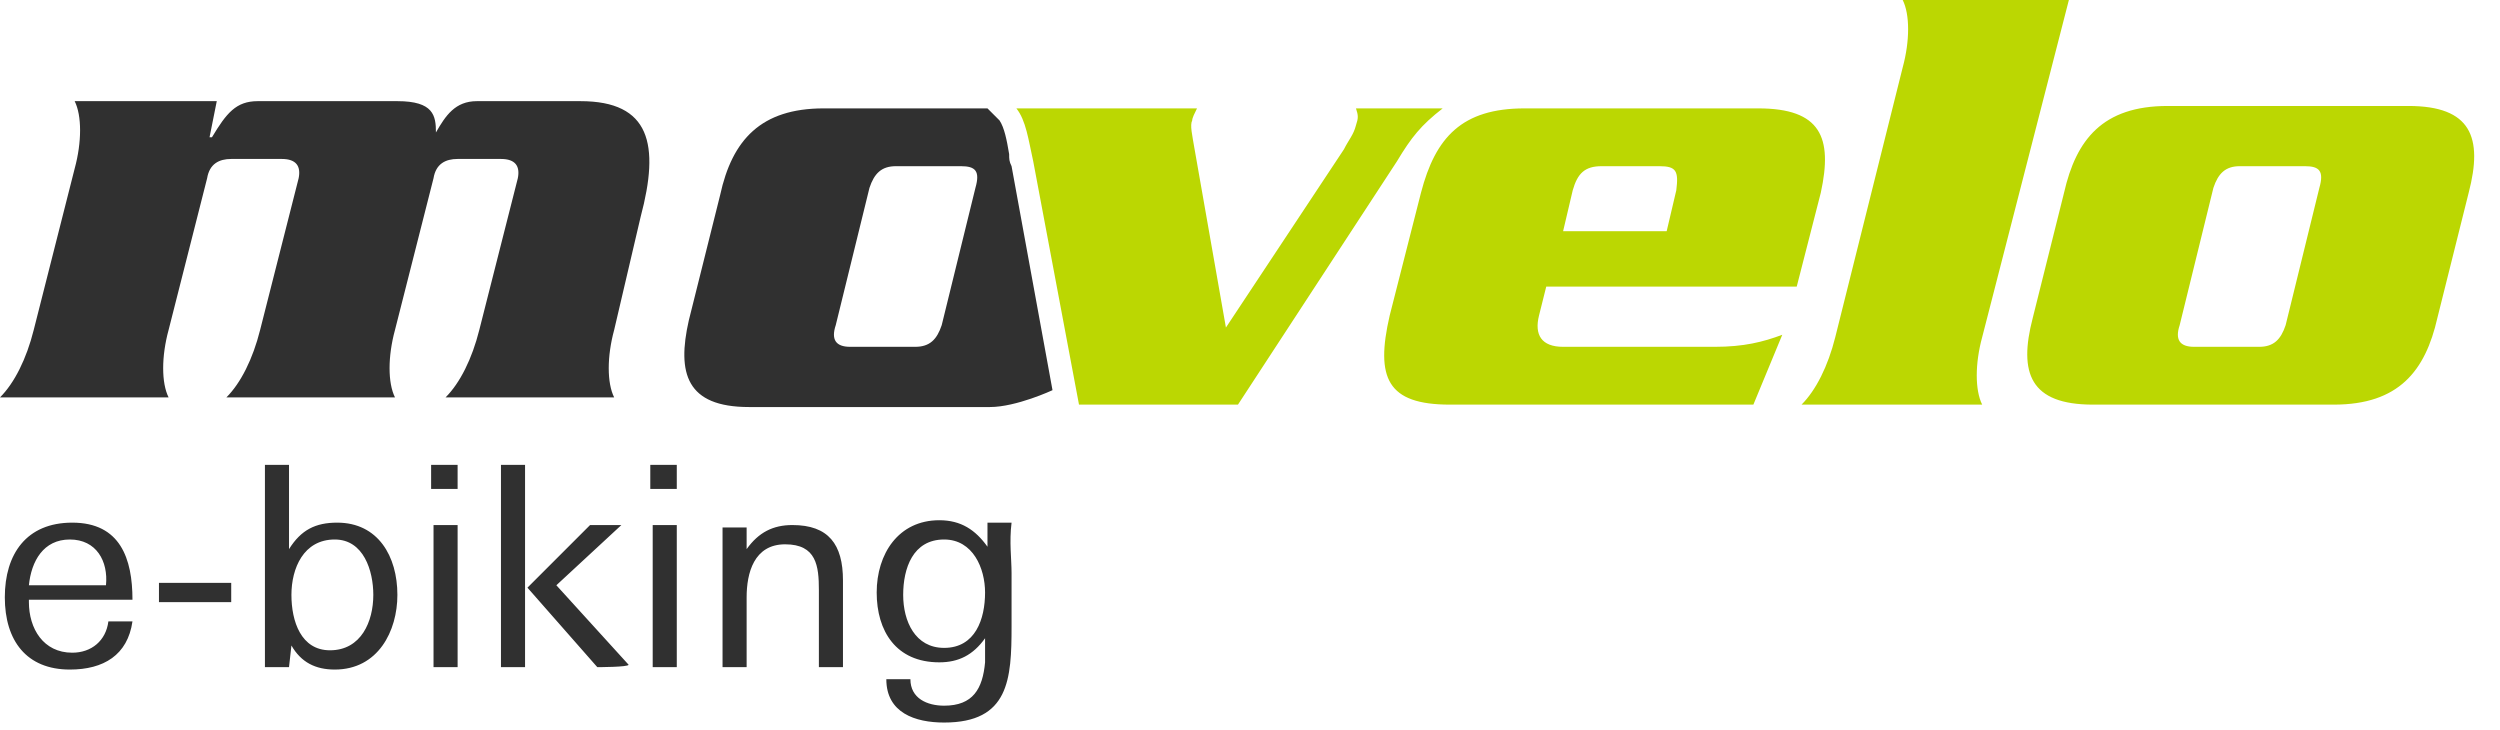
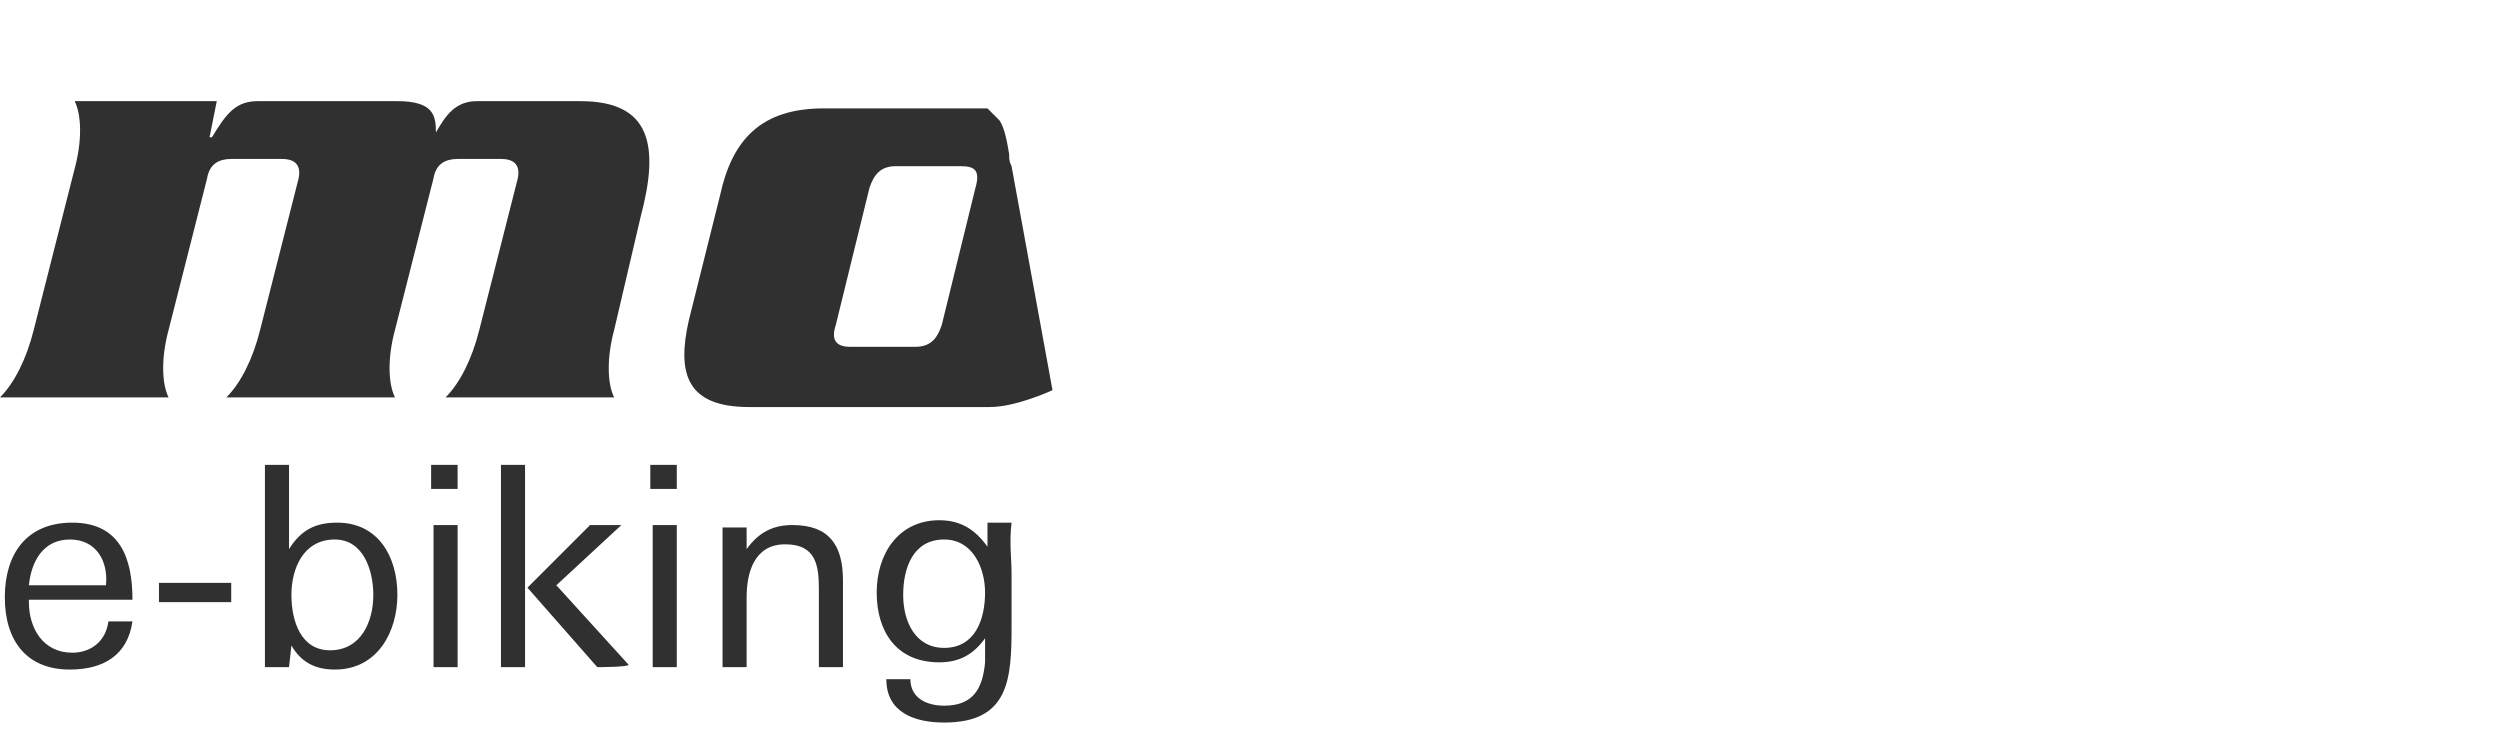
<svg xmlns="http://www.w3.org/2000/svg" version="1.1" id="Ebene_1" x="0px" y="0px" width="103.8px" height="30.3px" viewBox="0 0 103.8 30.3" style="enable-background:new 0 0 103.8 30.3;" xml:space="preserve">
  <style type="text/css">
	.st0{fill:#303030;}
	.st1{fill:#BBD702;}
</style>
  <path class="st0" d="M25.5,13.7c-0.3,1.1-0.3,2.2,0,2.8h-7c0.6-0.6,1.1-1.6,1.4-2.8l1.6-6.3c0.1-0.5-0.1-0.8-0.7-0.8h-1.8  c-0.5,0-0.9,0.2-1,0.8l-1.6,6.3c-0.3,1.1-0.3,2.2,0,2.8h-7c0.6-0.6,1.1-1.6,1.4-2.8l1.6-6.3c0.1-0.5-0.1-0.8-0.7-0.8H9.6  c-0.5,0-0.9,0.2-1,0.8L7,13.7c-0.3,1.1-0.3,2.2,0,2.8H0c0.6-0.6,1.1-1.6,1.4-2.8L3.1,7c0.3-1.1,0.3-2.2,0-2.8h5.9L8.7,5.7h0.1  c0.6-1,1-1.5,1.9-1.5h5.8c1.5,0,1.6,0.6,1.6,1.3h0c0.4-0.7,0.8-1.3,1.7-1.3h4.3C27,4.2,27.4,6,26.6,9L25.5,13.7z M41.9,6.4  c-0.1-0.6-0.2-1.1-0.4-1.4L41,4.5h-6.8c-2.6,0-3.8,1.3-4.3,3.6l-1.3,5.2c-0.5,2.2-0.1,3.6,2.5,3.6h10c1.1,0,2.6-0.7,2.6-0.7L42,6.9  C41.9,6.7,41.9,6.6,41.9,6.4z M40.5,7.8l-1.4,5.7c-0.2,0.6-0.5,0.9-1.1,0.9h-2.7c-0.6,0-0.8-0.3-0.6-0.9l1.4-5.7  c0.2-0.6,0.5-0.9,1.1-0.9h2.7C40.5,6.9,40.7,7.1,40.5,7.8z M1.2,24.9V25c0,1.1,0.6,2.1,1.8,2.1c0.8,0,1.4-0.5,1.5-1.3h1  c-0.2,1.4-1.2,2-2.6,2c-1.8,0-2.7-1.2-2.7-3c0-1.8,0.9-3.1,2.8-3.1c2,0,2.5,1.5,2.5,3.2H1.2z M2.9,22.4c-1.1,0-1.6,0.9-1.7,1.9h3.2  C4.5,23.3,4,22.4,2.9,22.4z M6.6,25v-0.8h3V25H6.6z M13.9,27.8c-0.8,0-1.4-0.3-1.8-1L12,27.7h-1c0-0.6,0-1.1,0-1.7v-6.7h1v3.5  c0.5-0.8,1.1-1.1,2-1.1c1.7,0,2.5,1.4,2.5,3C16.5,26.2,15.7,27.8,13.9,27.8z M13.9,22.4c-1.3,0-1.8,1.2-1.8,2.3  c0,1.1,0.4,2.3,1.6,2.3c1.3,0,1.8-1.2,1.8-2.3C15.5,23.7,15.1,22.4,13.9,22.4z M17.9,20.3v-1h1.1v1H17.9z M18,27.7v-5.9h1v5.9H18z   M20.8,27.7v-8.4h1v8.4H20.8z M24.8,27.7l-2.9-3.3l2.6-2.6h1.3l-2.7,2.5l3,3.3C26.1,27.7,24.8,27.7,24.8,27.7z M27,20.3v-1h1.1v1H27  z M27.1,27.7v-5.9h1v5.9H27.1z M34,27.7v-3.2c0-1-0.1-1.9-1.4-1.9c-1.3,0-1.6,1.2-1.6,2.2v2.9h-1v-4.3c0-0.5,0-1.2,0-1.5h1l0,0.9  c0.5-0.7,1.1-1,1.9-1c1.5,0,2.1,0.8,2.1,2.3v3.6L34,27.7L34,27.7z M42,23.8V26c0,2.2-0.1,4-2.8,4c-1.2,0-2.4-0.4-2.4-1.8h1  c0,0.8,0.7,1.1,1.4,1.1c1.2,0,1.6-0.7,1.7-1.8c0-0.3,0-0.6,0-1c-0.5,0.7-1.1,1-1.9,1c-1.8,0-2.6-1.3-2.6-2.9c0-1.6,0.9-3,2.6-3  c0.9,0,1.5,0.4,2,1.1c0-0.3,0-0.6,0-1h1C41.9,22.5,42,23.2,42,23.8z M39.2,22.4c-1.3,0-1.7,1.2-1.7,2.3c0,1.1,0.5,2.2,1.7,2.2  c1.3,0,1.7-1.2,1.7-2.3C40.9,23.6,40.4,22.4,39.2,22.4z" />
-   <path class="st1" d="M74.6,11.9H64.2l-0.3,1.2c-0.2,0.8,0.1,1.3,1,1.3h6.3c1.2,0,2-0.2,2.8-0.5l-1.2,2.9H60.2  c-2.6,0-3.1-1.1-2.5-3.7L59,8c0.6-2.3,1.7-3.5,4.3-3.5H73c2.6,0,3.1,1.2,2.6,3.5L74.6,11.9z M68.9,6.9h-2.4c-0.7,0-1,0.3-1.2,1  l-0.4,1.7h4.3l0.4-1.7C69.7,7.1,69.6,6.9,68.9,6.9z M82.3,14c-0.3,1.1-0.3,2.2,0,2.8h-7.5c0.6-0.6,1.1-1.6,1.4-2.8l2.8-11.2  c0.3-1.1,0.3-2.2,0-2.8h6.9L82.3,14z M101.2,13.2c-0.5,2.2-1.6,3.6-4.3,3.6h-10c-2.6,0-3.1-1.3-2.5-3.6L85.7,8  c0.5-2.2,1.6-3.6,4.3-3.6h10c2.6,0,3.1,1.3,2.5,3.6L101.2,13.2z M95.7,6.9h-2.7c-0.6,0-0.9,0.3-1.1,0.9l-1.4,5.7  c-0.2,0.6,0,0.9,0.6,0.9h2.7c0.6,0,0.9-0.3,1.1-0.9l1.4-5.7C96.5,7.1,96.3,6.9,95.7,6.9z M58,6.7l-6.6,10.1h-6.6L42.9,6.7  c-0.2-0.9-0.3-1.7-0.7-2.2h7.5c-0.1,0.2-0.2,0.4-0.2,0.5c-0.1,0.2,0,0.6,0.1,1.2l1.3,7.4l4.9-7.4c0.2-0.4,0.4-0.6,0.5-1  c0.1-0.3,0.1-0.4,0-0.7h3.6C59,5.2,58.6,5.7,58,6.7z" />
</svg>